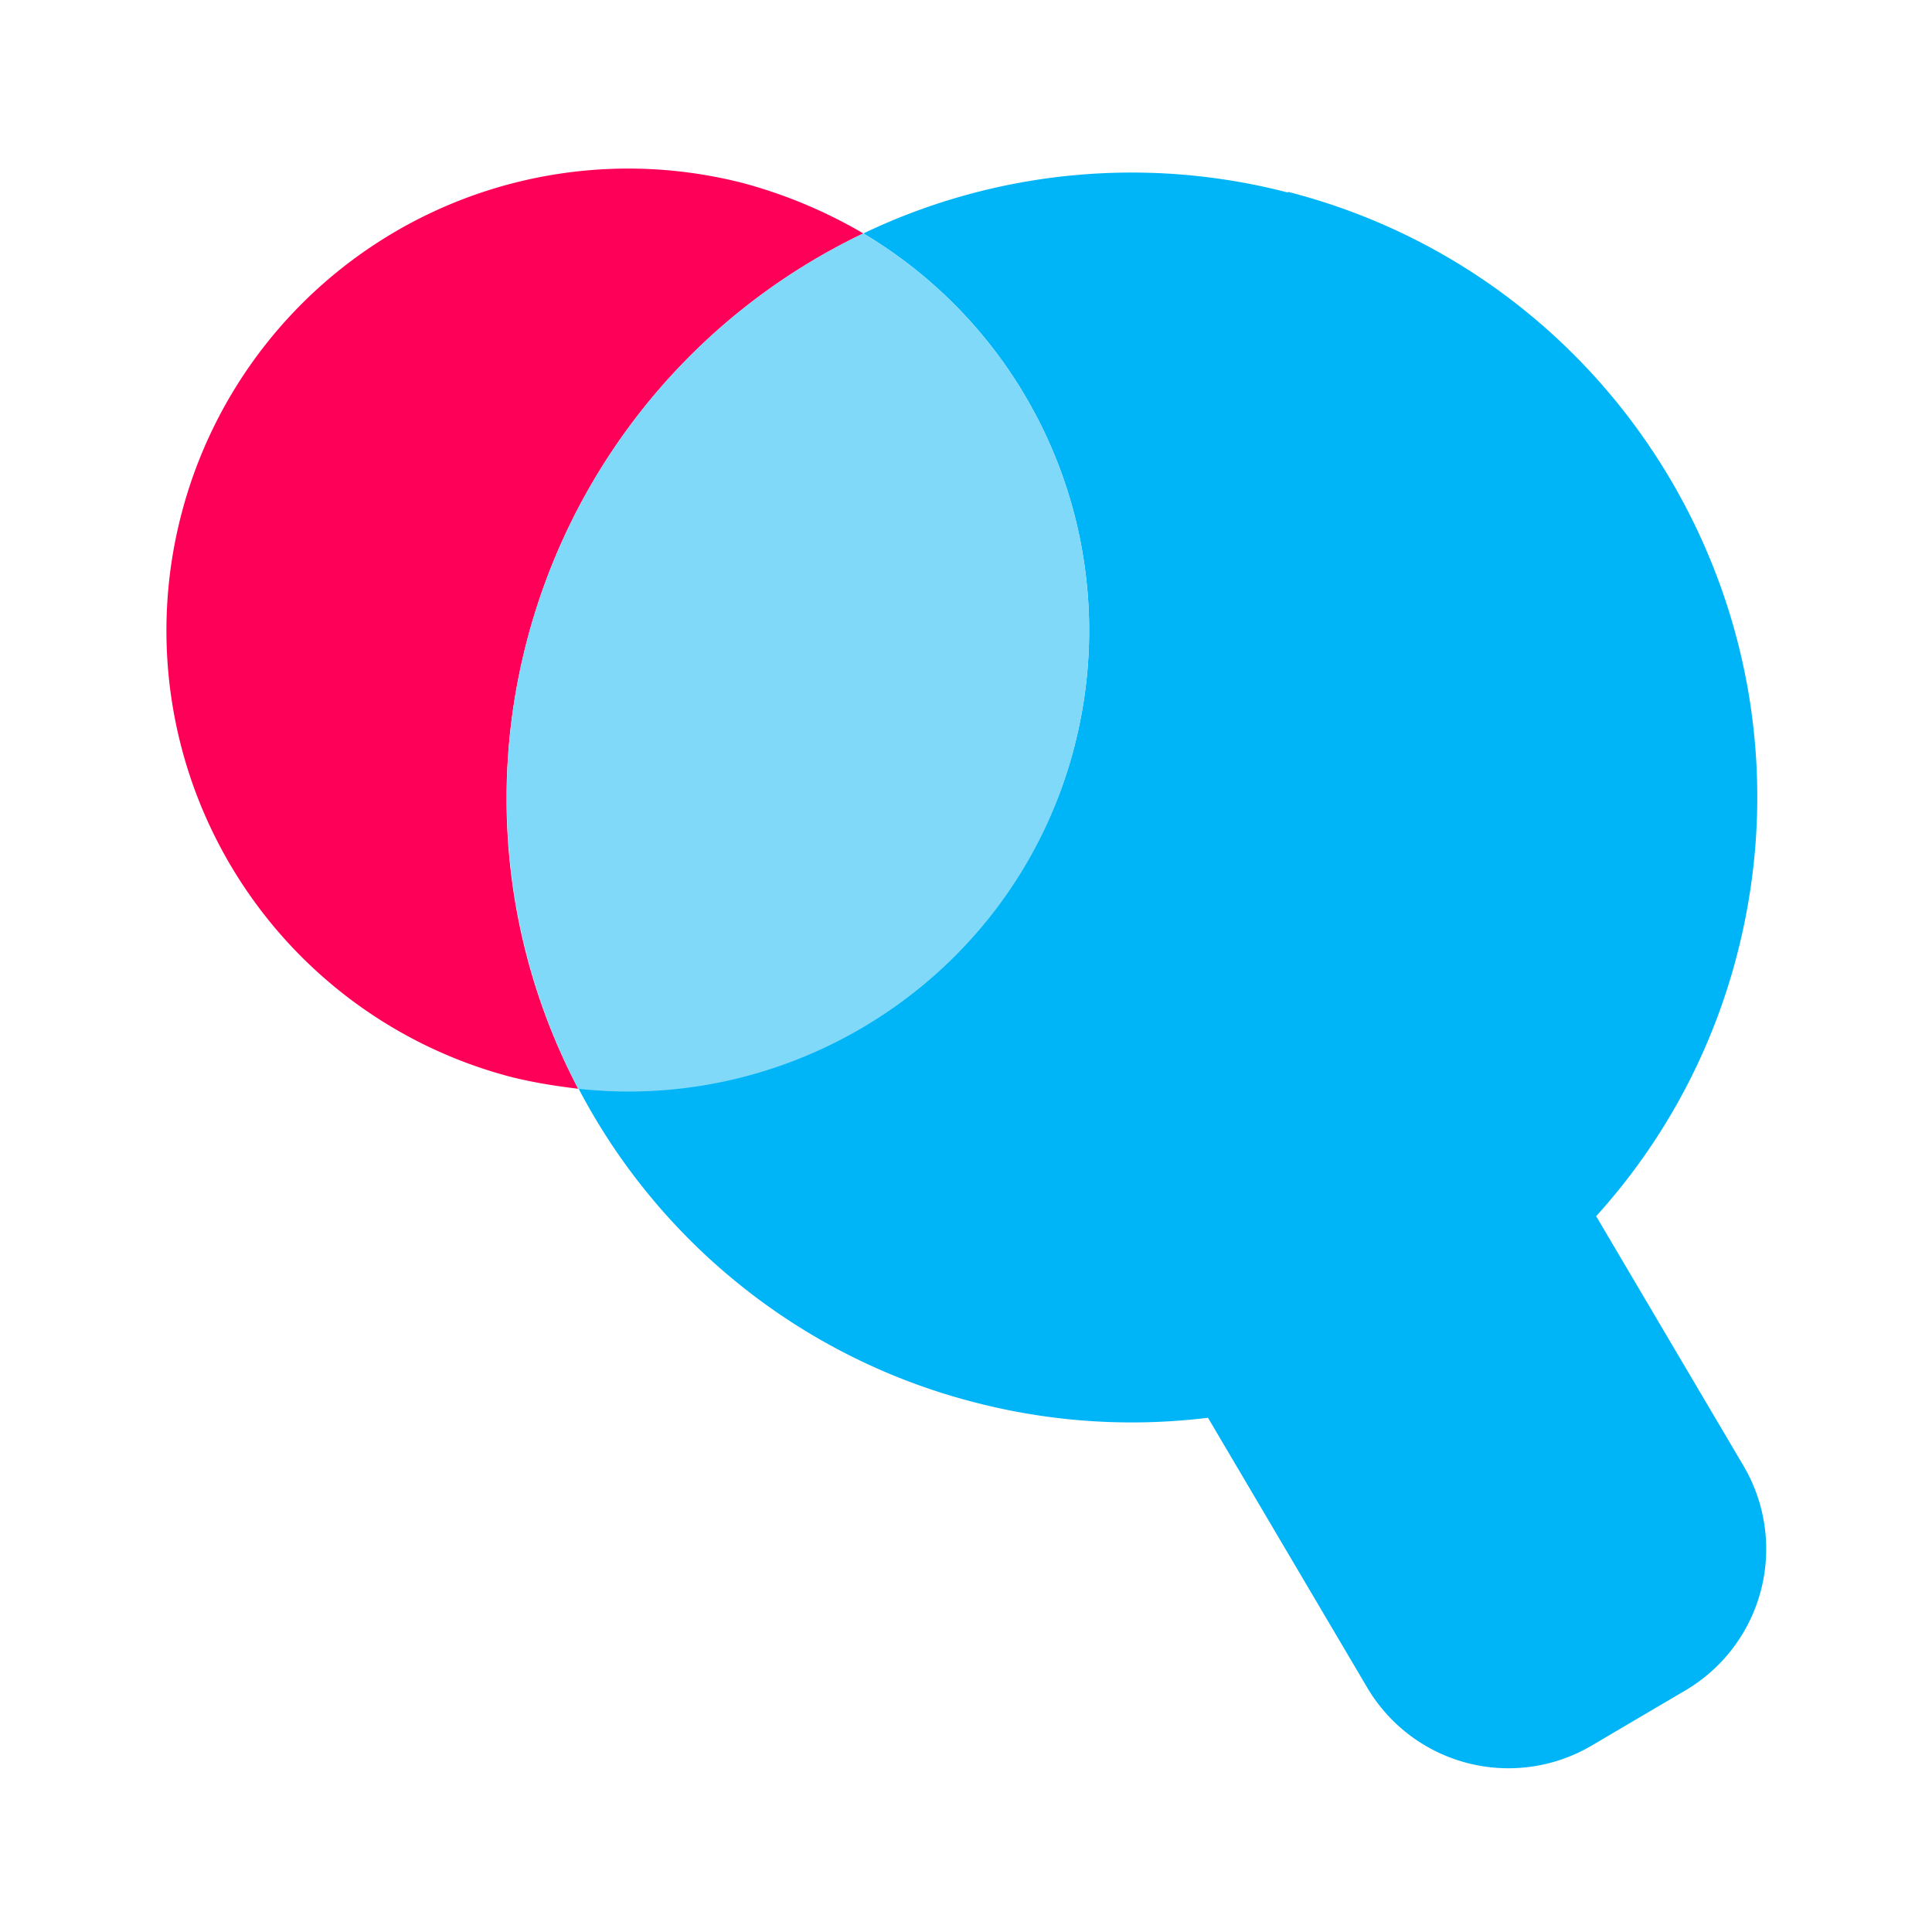
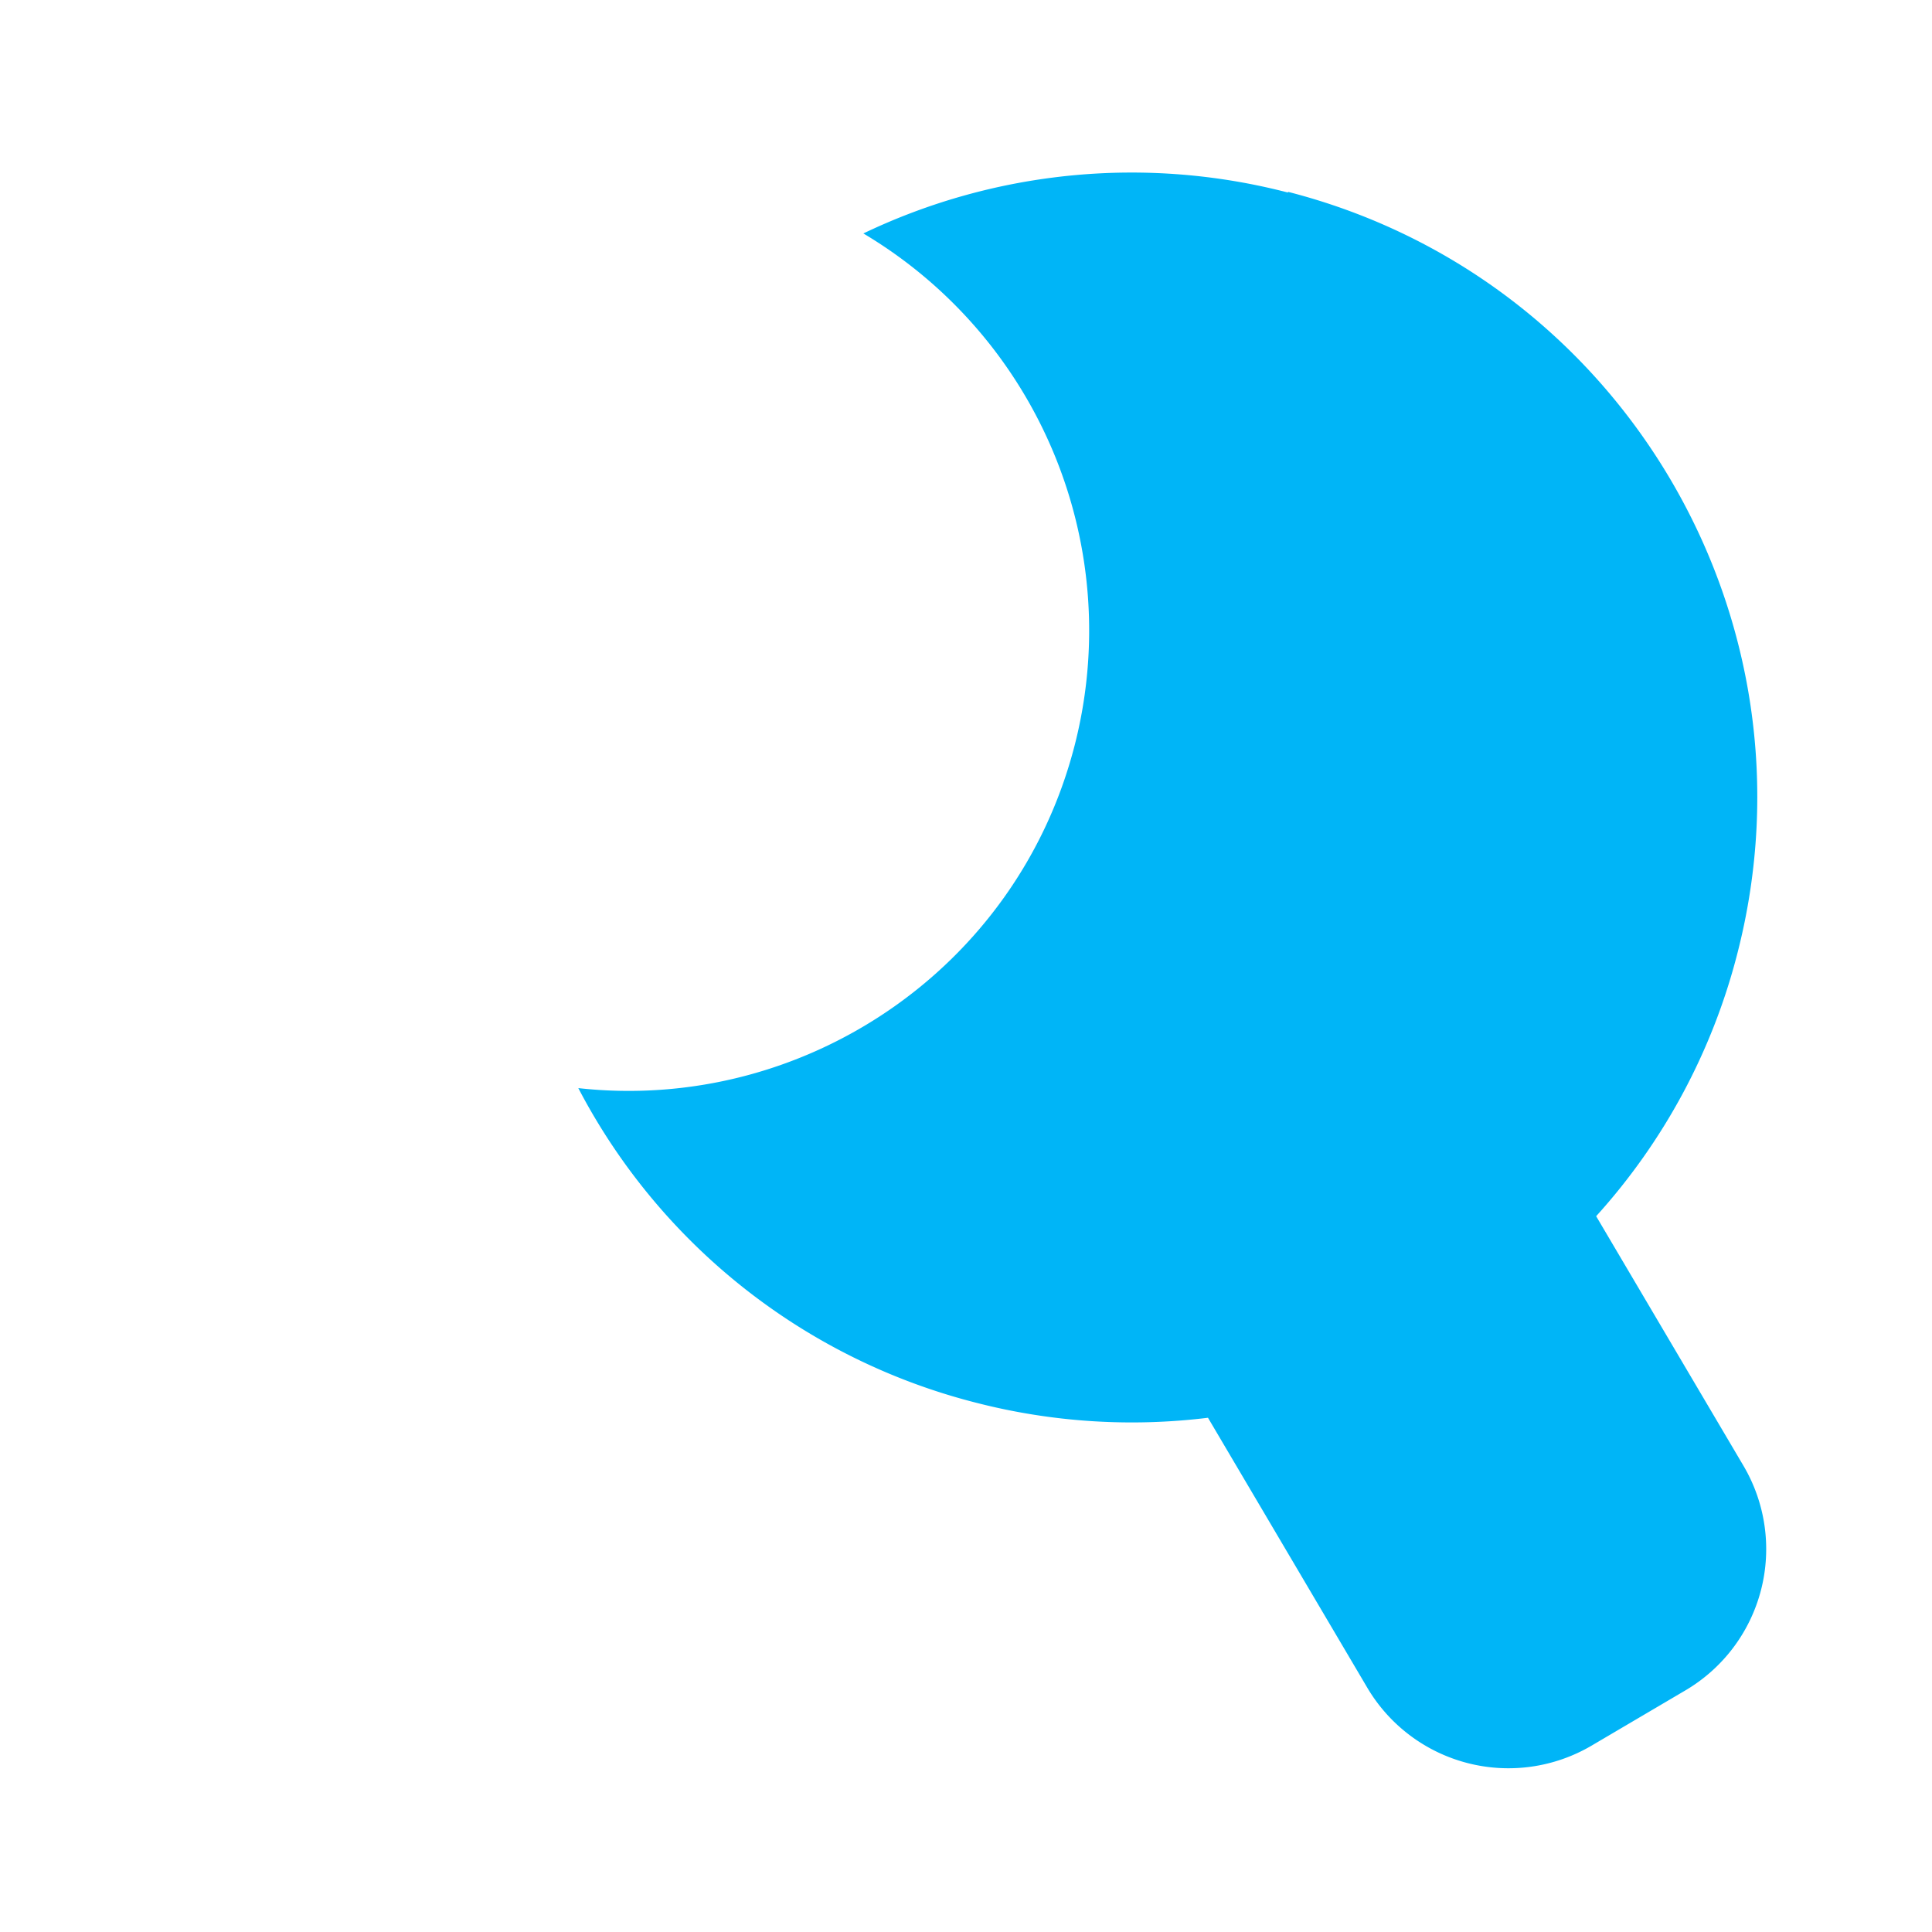
<svg xmlns="http://www.w3.org/2000/svg" width="24" height="24" fill="none">
  <path fill="#00B5F7" d="M10.725 2.9A7.718 7.718 0 0 1 16 2.392v-.009c4.158 1.067 6.65 5.308 5.583 9.458a7.71 7.71 0 0 1-1.755 3.267l1.831 3.102a2.037 2.037 0 0 1-.718 2.786l-1.17.689a2.037 2.037 0 0 1-2.785-.718l-1.98-3.355a7.756 7.756 0 0 1-2.881-.187 7.72 7.72 0 0 1-4.941-3.908c2.783.308 5.449-1.467 6.166-4.259A5.739 5.739 0 0 0 10.725 2.9Z" />
-   <path fill="#FF0059" d="M10.725 2.9a6.069 6.069 0 0 0-1.492-.625A5.735 5.735 0 0 0 2.25 6.4a5.73 5.73 0 0 0 4.117 6.983c.275.067.541.109.816.142a7.733 7.733 0 0 1-.641-5.55A7.778 7.778 0 0 1 10.725 2.9Z" />
-   <path fill="#80D9F9" d="M13.35 9.258A5.739 5.739 0 0 0 10.725 2.9a7.778 7.778 0 0 0-4.183 5.075c-.5 1.942-.217 3.9.641 5.55 2.784.308 5.45-1.467 6.167-4.258v-.009Z" />
</svg>